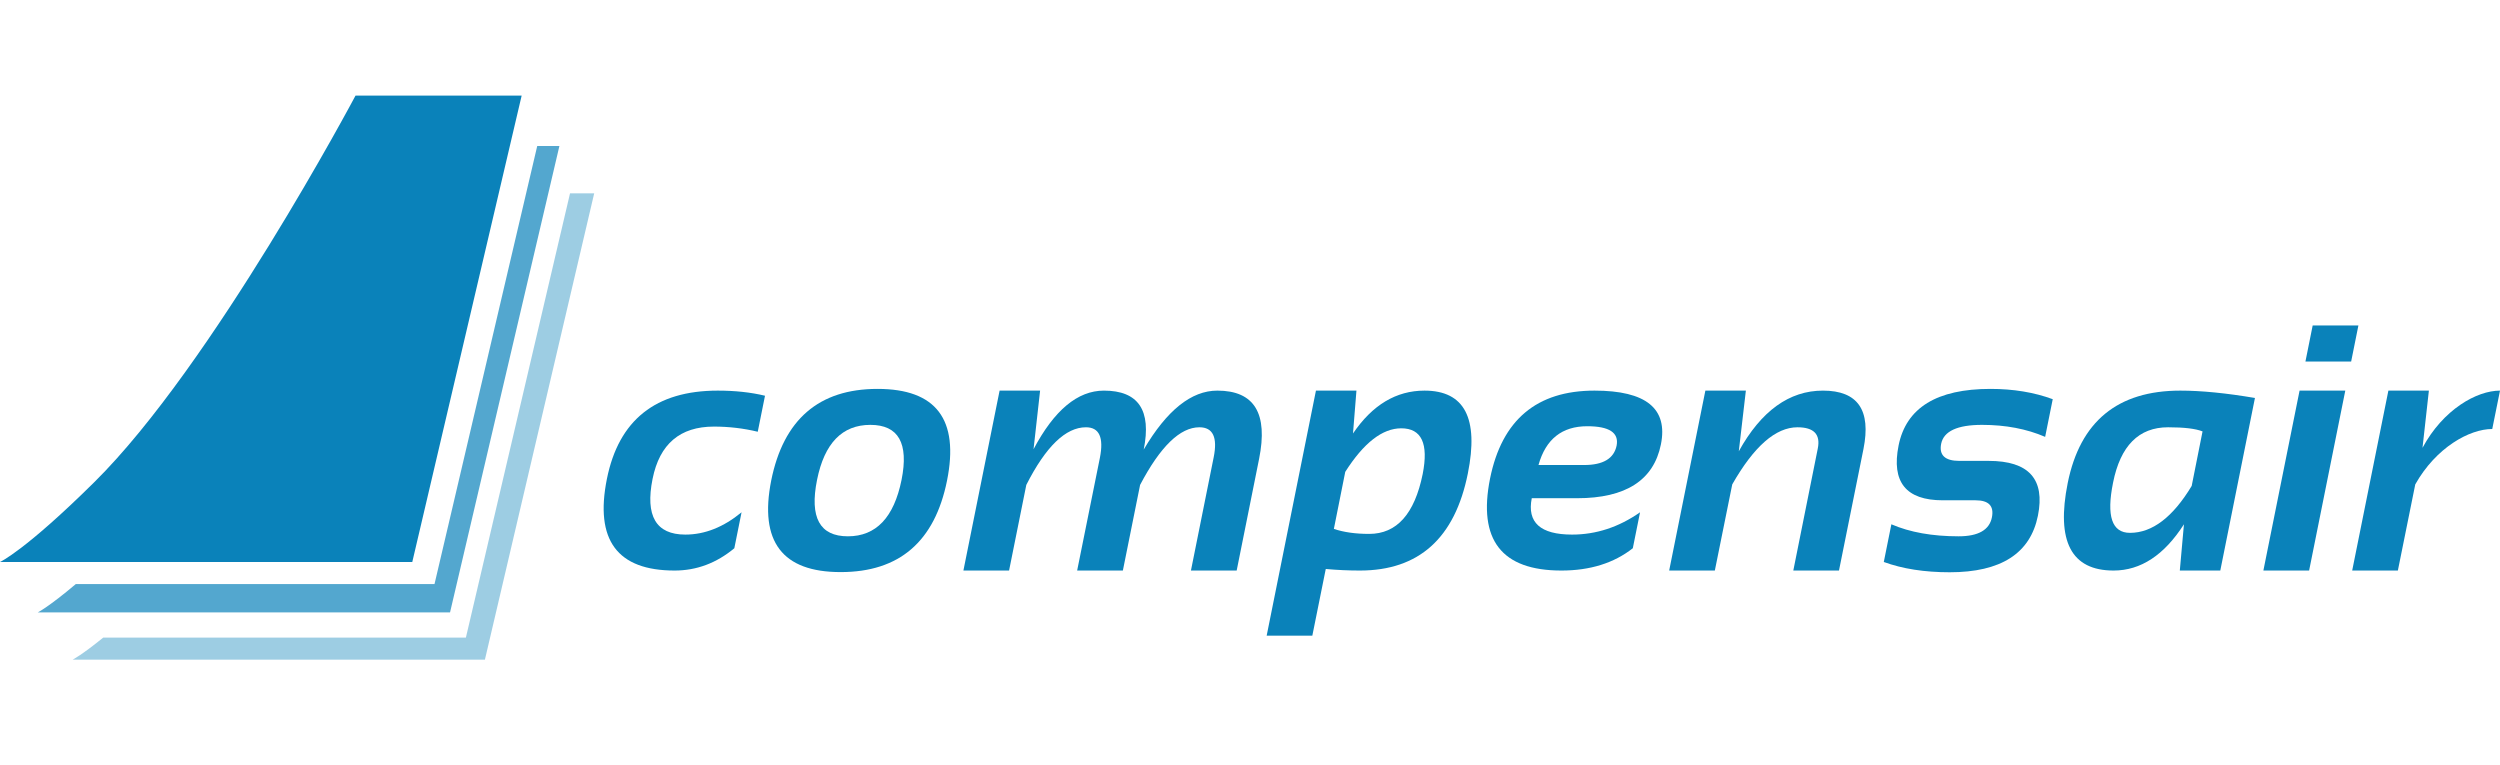
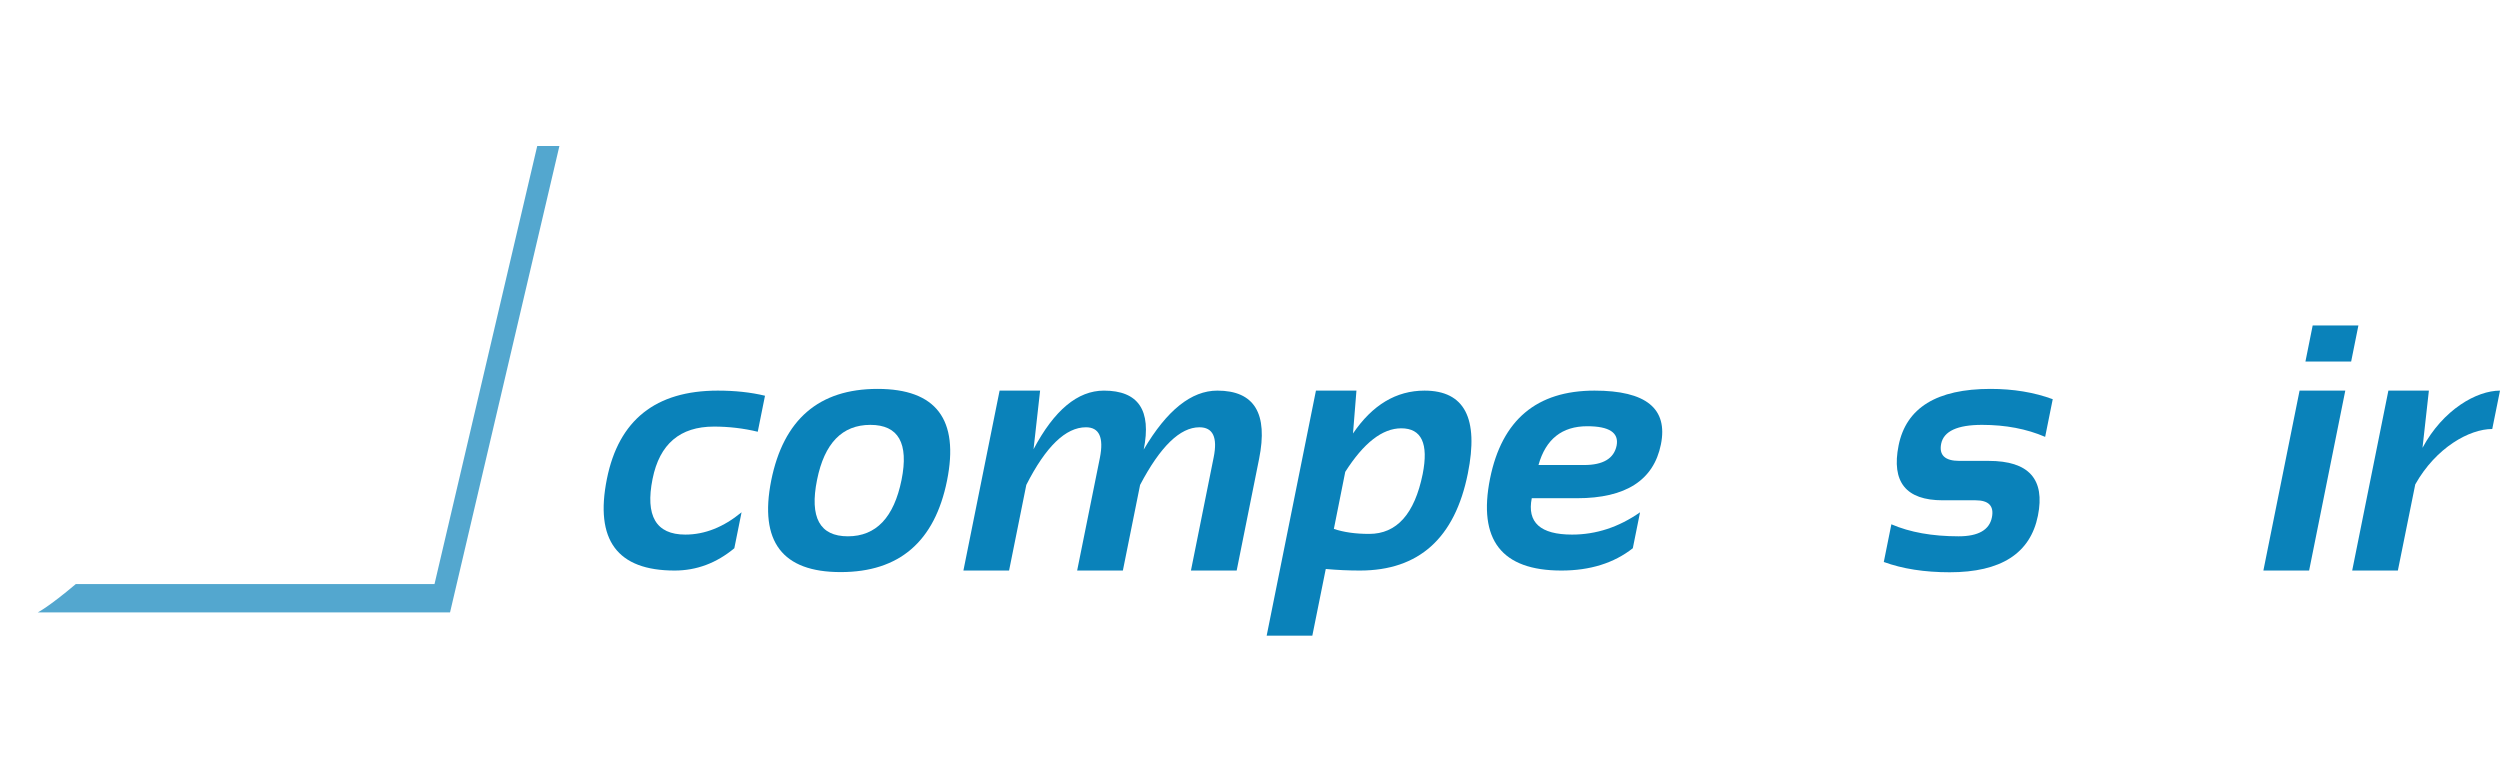
<svg xmlns="http://www.w3.org/2000/svg" xmlns:xlink="http://www.w3.org/1999/xlink" width="170" height="39pt" viewBox="0 0 170 39" version="1.1">
  <defs>
    <filter id="alpha" filterUnits="objectBoundingBox" x="0%" y="0%" width="100%" height="100%">
      <feColorMatrix type="matrix" in="SourceGraphic" values="0 0 0 0 1 0 0 0 0 1 0 0 0 0 1 0 0 0 1 0" />
    </filter>
    <mask id="mask0">
      <g filter="url(#alpha)">
-         <rect x="0" y="0" width="170" height="39" style="fill:rgb(0%,0%,0%);fill-opacity:0.4;stroke:none;" />
-       </g>
+         </g>
    </mask>
    <clipPath id="clip1">
-       <rect x="0" y="0" width="170" height="39" />
-     </clipPath>
+       </clipPath>
    <g id="surface5" clip-path="url(#clip1)">
      <path style=" stroke:none;fill-rule:nonzero;fill:rgb(3.922%,50.98%,72.941%);fill-opacity:1;" d="M 38.762 6.645 L 31.68 36.859 L 7.016 36.859 C 5.539 38.059 4.938 38.359 4.938 38.359 L 32.973 38.359 L 40.406 6.645 Z M 38.762 6.645 " />
    </g>
    <mask id="mask1">
      <g filter="url(#alpha)">
        <rect x="0" y="0" width="170" height="39" style="fill:rgb(0%,0%,0%);fill-opacity:0.702;stroke:none;" />
      </g>
    </mask>
    <clipPath id="clip2">
      <rect x="0" y="0" width="170" height="39" />
    </clipPath>
    <g id="surface8" clip-path="url(#clip2)">
      <path style=" stroke:none;fill-rule:nonzero;fill:rgb(3.922%,50.98%,72.941%);fill-opacity:1;" d="M 36.531 3.43 L 29.547 33.215 L 5.156 33.215 C 3.309 34.777 2.566 35.145 2.566 35.145 L 30.602 35.145 L 38.039 3.43 Z M 36.531 3.43 " />
    </g>
  </defs>
  <g id="surface1">
    <path style=" stroke:none;fill-rule:nonzero;fill:rgb(3.922%,50.98%,72.941%);fill-opacity:1;" d="M 49.934 30.781 C 48.715 31.793 47.363 32.297 45.875 32.297 C 41.969 32.297 40.434 30.219 41.27 26.062 C 42.074 22.062 44.586 20.062 48.809 20.062 C 49.98 20.062 51.051 20.176 52.02 20.41 L 51.527 22.859 C 50.559 22.625 49.566 22.508 48.547 22.508 C 46.242 22.508 44.852 23.691 44.375 26.062 C 43.867 28.586 44.609 29.852 46.602 29.852 C 47.93 29.852 49.203 29.344 50.426 28.336 Z M 49.934 30.781 " />
    <path style=" stroke:none;fill-rule:nonzero;fill:rgb(3.922%,50.98%,72.941%);fill-opacity:1;" d="M 52.441 26.18 C 53.277 22.023 55.688 19.945 59.672 19.945 C 63.66 19.945 65.234 22.023 64.398 26.18 C 63.562 30.328 61.152 32.402 57.164 32.402 C 53.195 32.402 51.621 30.328 52.441 26.18 Z M 57.656 29.969 C 59.574 29.969 60.789 28.688 61.305 26.133 C 61.805 23.641 61.098 22.391 59.184 22.391 C 57.266 22.391 56.059 23.641 55.559 26.133 C 55.043 28.688 55.742 29.969 57.656 29.969 Z M 57.656 29.969 " />
    <path style=" stroke:none;fill-rule:nonzero;fill:rgb(3.922%,50.98%,72.941%);fill-opacity:1;" d="M 65.512 32.297 L 67.973 20.062 L 70.727 20.062 L 70.281 24.047 C 71.688 21.391 73.281 20.062 75.066 20.062 C 77.41 20.062 78.312 21.398 77.773 24.07 C 79.344 21.398 81.012 20.062 82.777 20.062 C 85.297 20.062 86.242 21.613 85.617 24.711 L 84.094 32.297 L 80.984 32.297 L 82.531 24.594 C 82.805 23.234 82.48 22.555 81.559 22.555 C 80.246 22.555 78.902 23.859 77.527 26.473 L 76.355 32.297 L 73.246 32.297 L 74.793 24.629 C 75.066 23.246 74.75 22.555 73.844 22.555 C 72.469 22.555 71.117 23.859 69.789 26.473 L 68.617 32.297 Z M 65.512 32.297 " />
    <path style=" stroke:none;fill-rule:nonzero;fill:rgb(3.922%,50.98%,72.941%);fill-opacity:1;" d="M 89.484 20.062 L 92.238 20.062 L 92.004 22.977 C 93.324 21.031 94.945 20.062 96.867 20.062 C 99.59 20.062 100.57 21.941 99.812 25.703 C 98.93 30.098 96.48 32.297 92.473 32.297 C 91.715 32.297 90.941 32.262 90.152 32.191 L 89.238 36.727 L 86.133 36.727 Z M 90.703 29.465 C 91.367 29.691 92.168 29.805 93.105 29.805 C 94.98 29.805 96.191 28.449 96.742 25.738 C 97.152 23.664 96.668 22.625 95.285 22.625 C 94.004 22.625 92.734 23.613 91.477 25.586 Z M 90.703 29.465 " />
    <path style=" stroke:none;fill-rule:nonzero;fill:rgb(3.922%,50.98%,72.941%);fill-opacity:1;" d="M 112.941 23.723 C 112.449 26.16 110.547 27.379 107.242 27.379 L 104.16 27.379 C 103.832 29.027 104.746 29.852 106.902 29.852 C 108.535 29.852 110.078 29.348 111.523 28.336 L 111.031 30.781 C 109.742 31.793 108.121 32.297 106.176 32.297 C 102.105 32.297 100.488 30.211 101.324 26.039 C 102.129 22.055 104.496 20.062 108.426 20.062 C 111.93 20.062 113.434 21.281 112.941 23.723 Z M 104.617 25.121 L 107.723 25.121 C 109.012 25.121 109.75 24.68 109.93 23.801 C 110.098 22.926 109.434 22.484 107.934 22.484 C 106.215 22.484 105.109 23.363 104.617 25.121 Z M 104.617 25.121 " />
-     <path style=" stroke:none;fill-rule:nonzero;fill:rgb(3.922%,50.98%,72.941%);fill-opacity:1;" d="M 113.504 32.297 L 115.965 20.062 L 118.719 20.062 L 118.238 24.188 C 119.762 21.438 121.672 20.062 123.961 20.062 C 126.328 20.062 127.246 21.387 126.715 24.035 L 125.051 32.297 L 121.945 32.297 L 123.609 24 C 123.805 23.035 123.344 22.555 122.227 22.555 C 120.75 22.555 119.27 23.848 117.793 26.438 L 116.609 32.297 Z M 113.504 32.297 " />
    <path style=" stroke:none;fill-rule:nonzero;fill:rgb(3.922%,50.98%,72.941%);fill-opacity:1;" d="M 128.098 31.715 L 128.613 29.152 C 129.871 29.695 131.395 29.969 133.184 29.969 C 134.523 29.969 135.277 29.539 135.449 28.684 C 135.605 27.906 135.234 27.52 134.336 27.52 L 132.105 27.52 C 129.605 27.52 128.605 26.277 129.105 23.789 C 129.621 21.227 131.703 19.945 135.355 19.945 C 136.902 19.945 138.312 20.176 139.586 20.645 L 139.07 23.207 C 137.812 22.664 136.383 22.391 134.781 22.391 C 133.102 22.391 132.176 22.82 132 23.672 C 131.844 24.449 132.258 24.84 133.234 24.84 L 135.227 24.84 C 137.961 24.84 139.078 26.082 138.578 28.57 C 138.062 31.133 136.062 32.414 132.578 32.414 C 130.863 32.414 129.371 32.18 128.098 31.715 Z M 128.098 31.715 " />
-     <path style=" stroke:none;fill-rule:nonzero;fill:rgb(3.922%,50.98%,72.941%);fill-opacity:1;" d="M 150.98 32.297 L 148.227 32.297 L 148.508 29.152 C 147.164 31.25 145.57 32.297 143.723 32.297 C 140.848 32.297 139.809 30.312 140.605 26.344 C 141.449 22.156 144 20.062 148.262 20.062 C 149.691 20.062 151.383 20.23 153.336 20.562 Z M 149.773 22.836 C 149.305 22.648 148.523 22.555 147.43 22.555 C 145.438 22.555 144.188 23.812 143.688 26.32 C 143.227 28.598 143.609 29.734 144.84 29.734 C 146.355 29.734 147.754 28.668 149.035 26.543 Z M 149.773 22.836 " />
    <path style=" stroke:none;fill-rule:nonzero;fill:rgb(3.922%,50.98%,72.941%);fill-opacity:1;" d="M 159.48 20.062 L 157.02 32.297 L 153.91 32.297 L 156.371 20.062 Z M 160.371 15.633 L 159.879 18.082 L 156.77 18.082 L 157.262 15.633 Z M 160.371 15.633 " />
    <path style=" stroke:none;fill-rule:nonzero;fill:rgb(3.922%,50.98%,72.941%);fill-opacity:1;" d="M 159.949 32.297 L 162.41 20.062 L 165.164 20.062 L 164.73 23.953 C 166.121 21.359 168.406 20.062 170 20.062 L 169.473 22.672 C 167.926 22.672 165.652 23.926 164.238 26.438 L 163.055 32.297 Z M 159.949 32.297 " />
    <use xlink:href="#surface5" mask="url(#mask0)" />
    <use xlink:href="#surface8" mask="url(#mask1)" />
-     <path style=" stroke:none;fill-rule:nonzero;fill:rgb(3.922%,50.98%,72.941%);fill-opacity:1;" d="M 28.035 31.715 L 35.473 0 L 24.176 0 C 24.176 0 14.441 18.348 6.414 26.285 C 1.688 30.961 0 31.715 0 31.715 Z M 28.035 31.715 " />
  </g>
</svg>